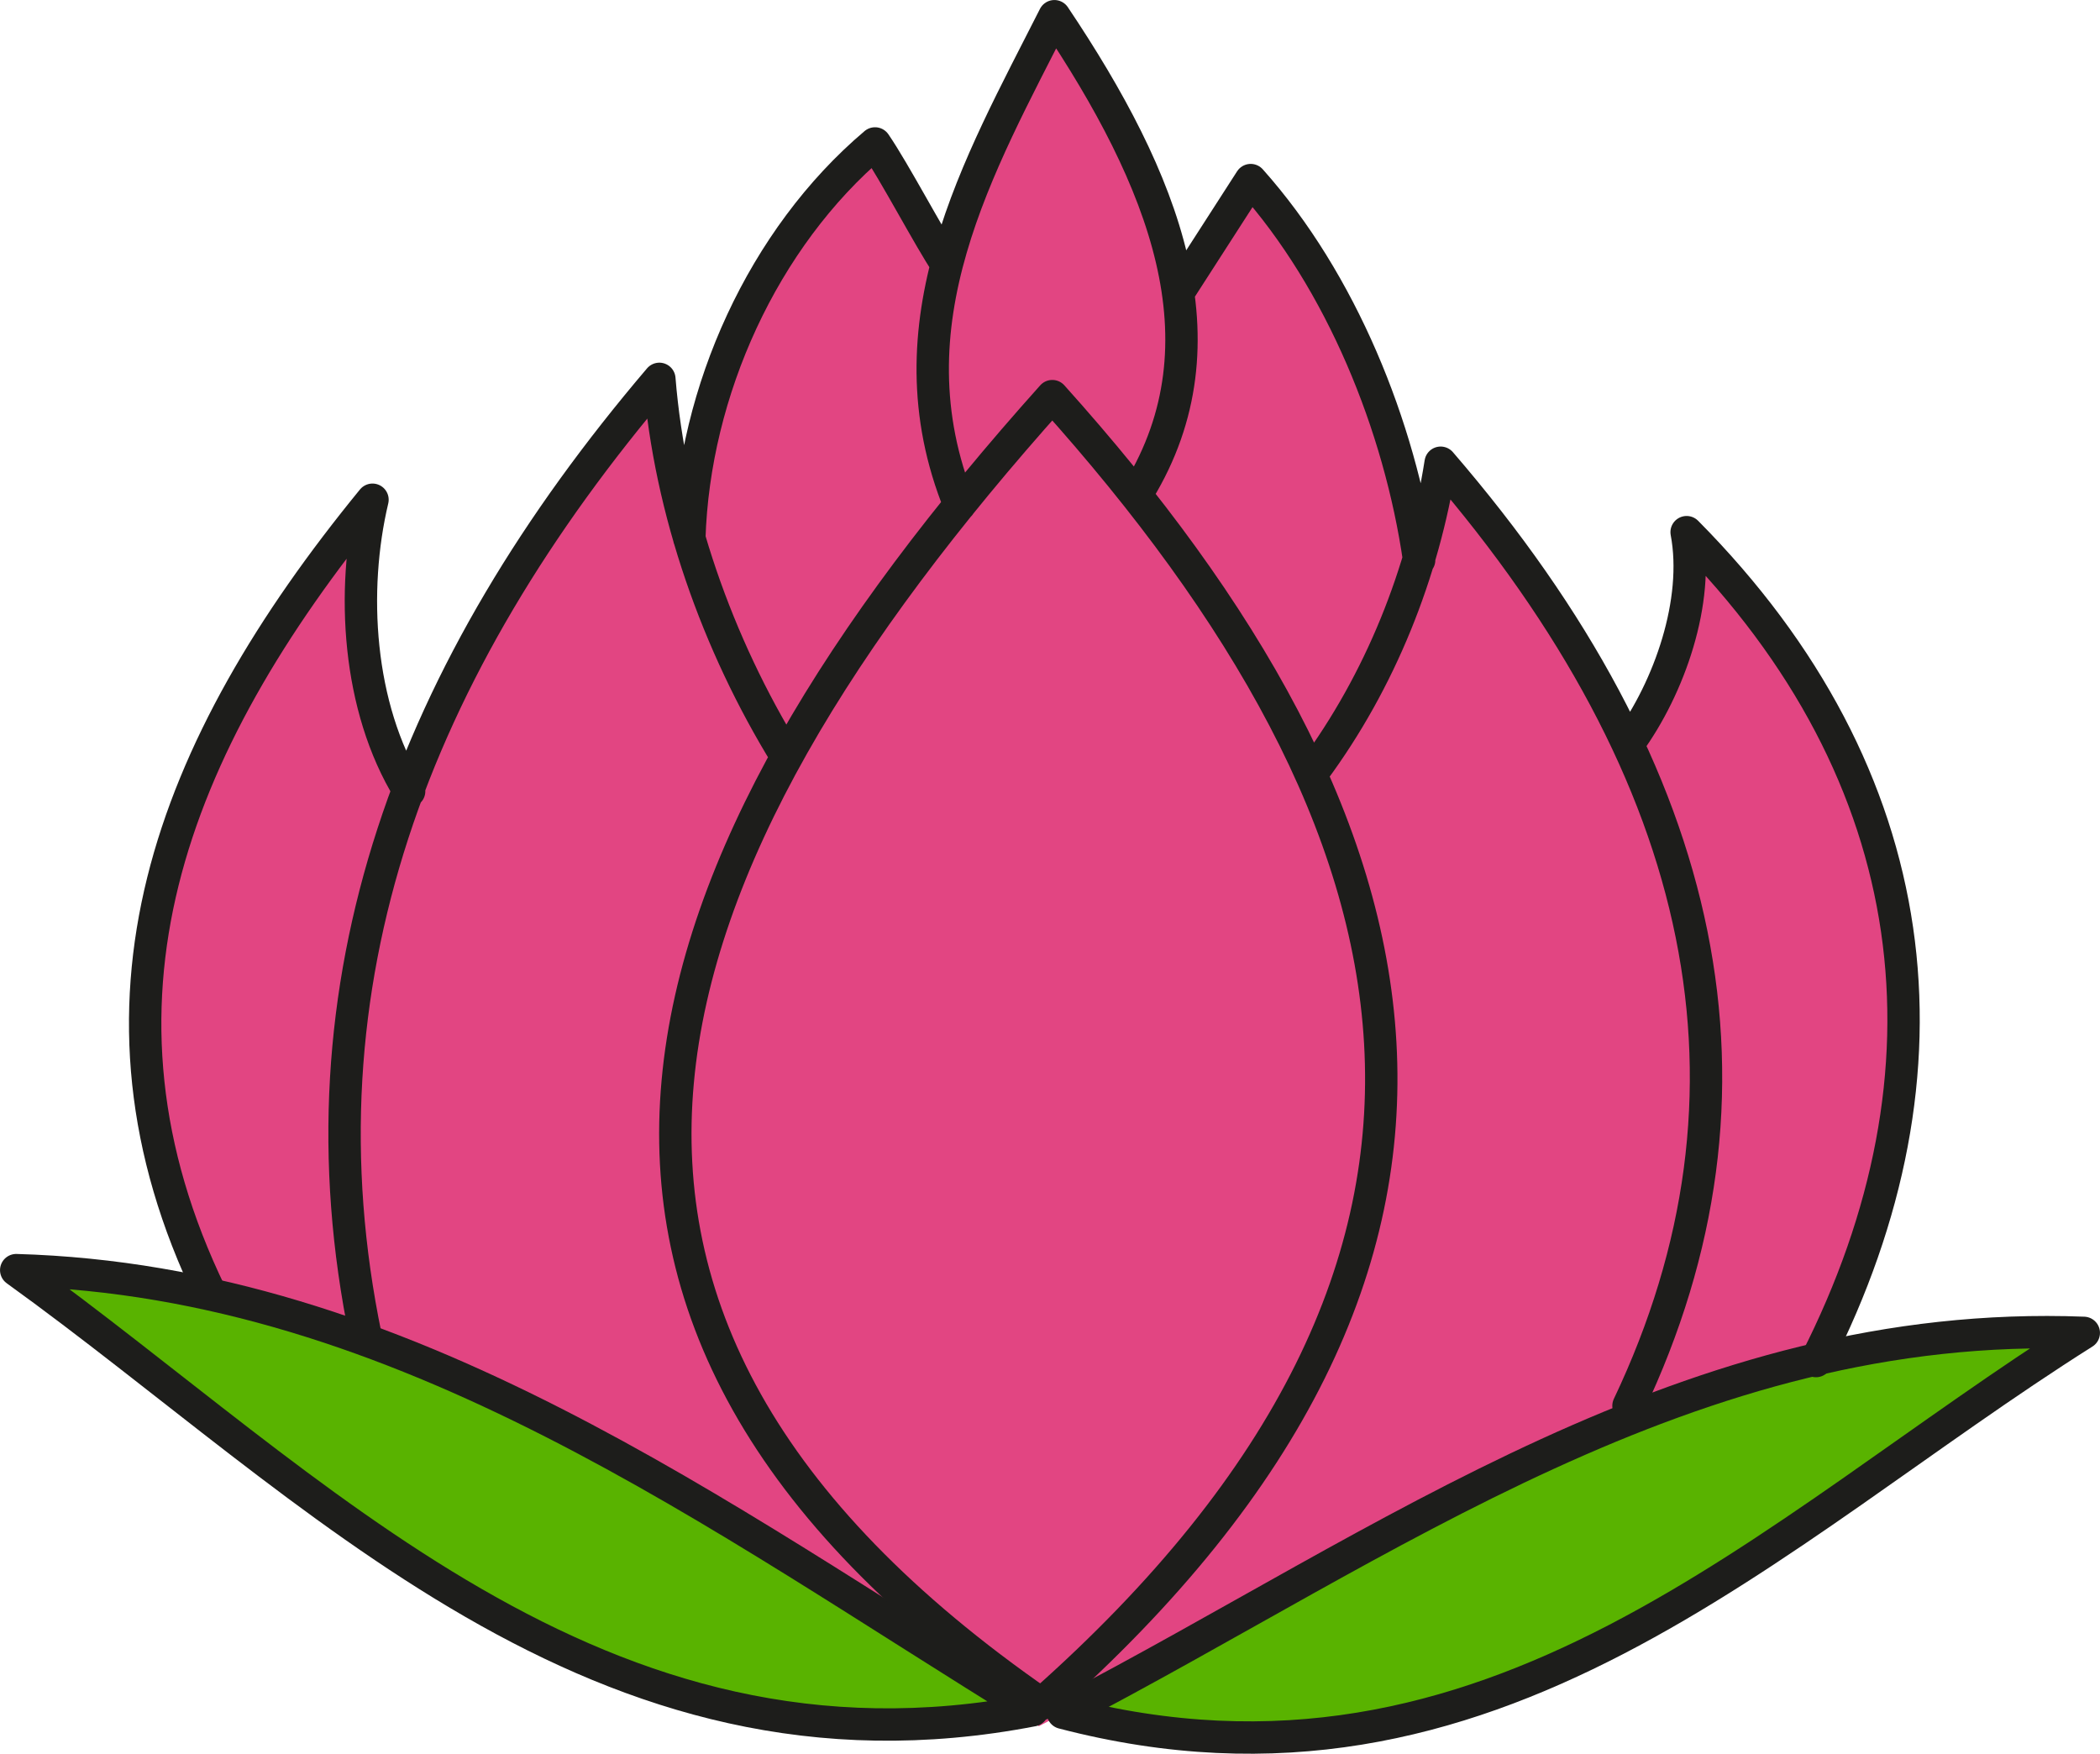
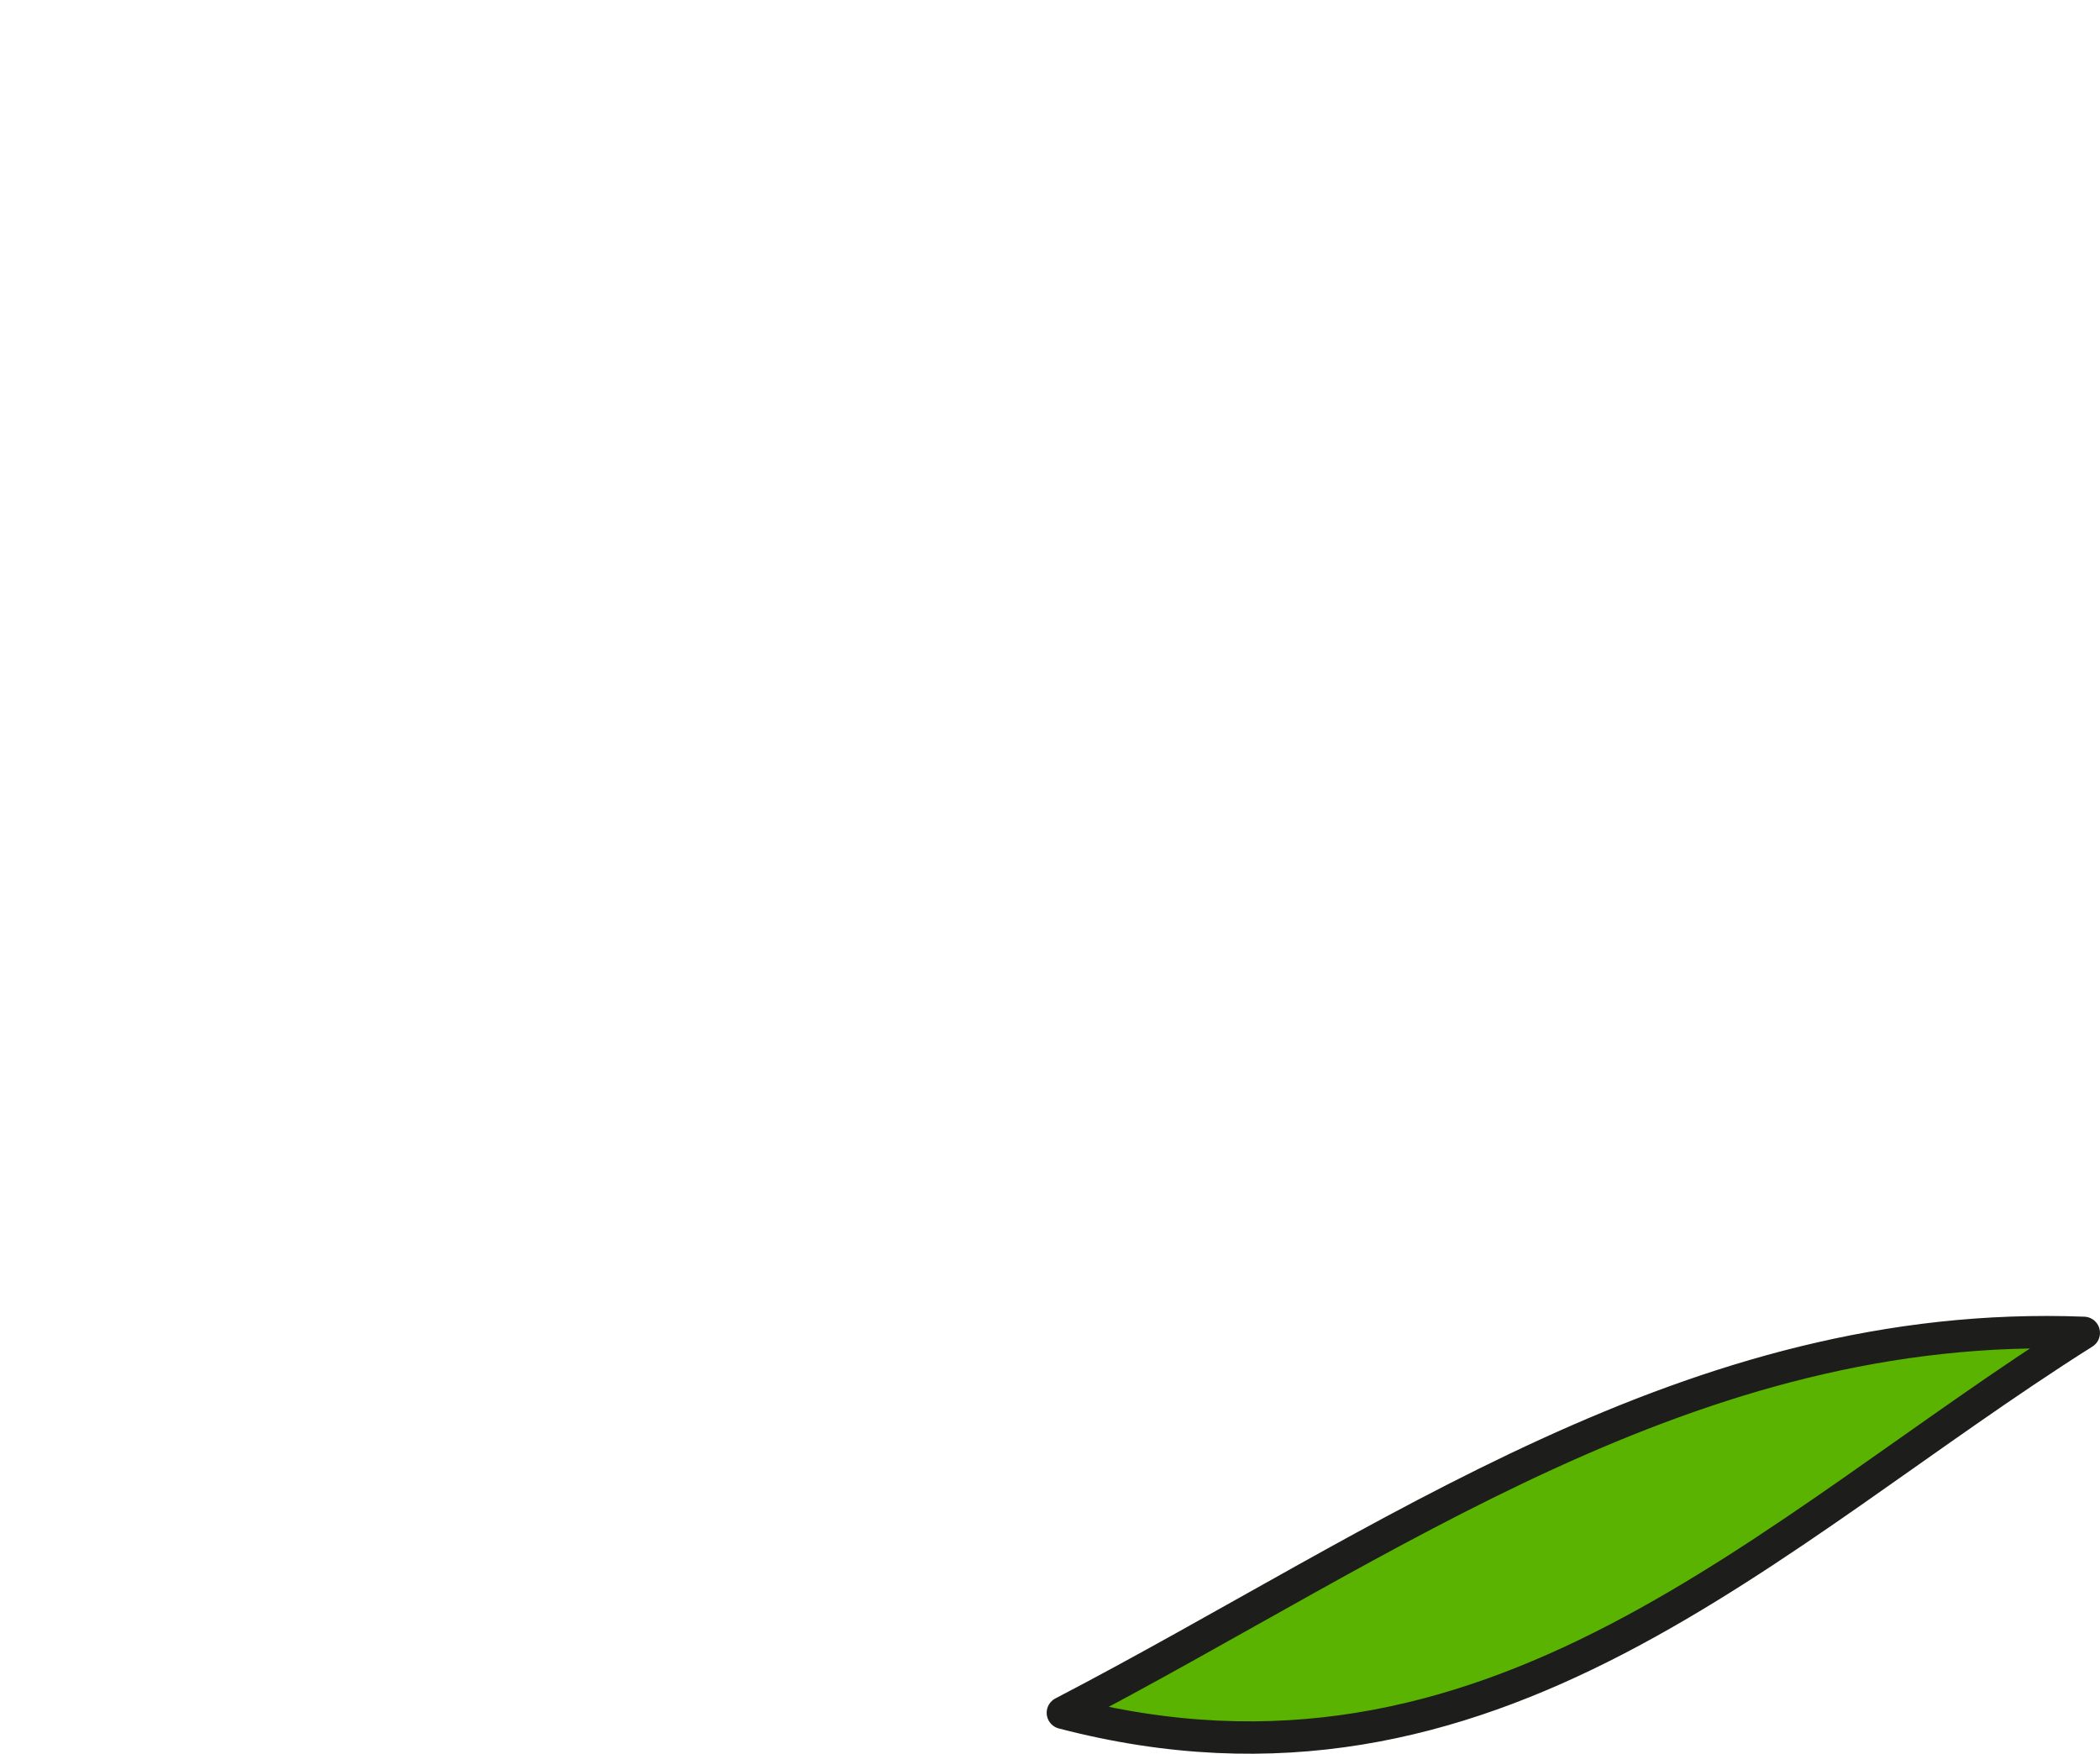
<svg xmlns="http://www.w3.org/2000/svg" version="1.1" id="Camada_1" x="0px" y="0px" viewBox="0 0 595.9 497.6" style="enable-background:new 0 0 595.9 497.6;" xml:space="preserve">
  <style type="text/css">
	.st0{fill-rule:evenodd;clip-rule:evenodd;fill:#E24582;}
	
		.st1{fill-rule:evenodd;clip-rule:evenodd;fill:#59B300;stroke:#1D1D1B;stroke-width:9.186;stroke-linecap:round;stroke-linejoin:round;stroke-miterlimit:22.926;}
	.st2{fill:none;stroke:#1D1D1B;stroke-width:9.186;stroke-linecap:round;stroke-linejoin:round;stroke-miterlimit:22.926;}
</style>
-   <path class="st0" d="M116.1,224.5c-14.7-23.9-16.5-57-10.4-82.7c-57.6,70.4-85.7,143.3-45.9,225.4c85.5,20.3,161.9,77.7,235,122.6  c70.9-36.9,140.4-85.1,220.7-103.6c41.6-82.1,31.8-166-36.7-235.2c3.7,19.6-4.9,44.1-16.5,60c-12.5-27.1-30-52.7-53.3-79.6  c-1.4,9-3.5,18.8-6.1,27.6c-5.5-38-22-79-47.8-107.8l-20.6,32c-4.2-24.7-17.9-52.9-35.1-78.5c-11.6,22.9-24.7,46.7-30.9,71.8  c-4.9-7.3-14.4-27.7-19.9-35.7c-31.8,26.9-51.4,70.4-52.7,112.1c-4.2-14.6-7.4-30.5-8.6-45.3C155.5,144.6,131.3,184,116.1,224.5  L116.1,224.5z" />
  <path class="st1" d="M301.6,486c121.9,31.8,200.3-51.4,289.7-107.8C479.8,373.9,393.5,438.2,301.6,486L301.6,486z" />
-   <path class="st1" d="M293,485.3C169.3,509.2,89.7,421.7,4.6,360.4C114.8,363.5,204.2,430.8,293,485.3L293,485.3z" />
-   <path class="st2" d="M298.6,112.4c109,121.3,140.2,244.4-3.1,371.1C136.3,373.3,178.5,246.5,298.6,112.4L298.6,112.4z M372.7,218.9  c19-25.7,31.2-56.3,36.1-87.6c76.6,88.8,95.5,178.8,53.3,267.6 M223.2,214.7c-19.6-31.8-33.1-69.8-36.1-107.2  C117.3,189.5,83,279,103.8,379.4 M462.1,211c11.6-15.9,20.2-40.4,16.5-60c68.6,69.2,78.4,153.1,36.7,235.2 M116.1,224.5  c-14.7-23.9-16.5-57-10.4-82.7c-57.6,70.4-85.7,143.3-45.9,225.4 M323.1,139.3c25.7-42.3,7.3-88.2-23.9-134.7  c-21.4,42.3-47.8,87.2-26.9,138.7 M334.3,83.1l20.6-32c25.7,28.8,42.3,69.8,47.8,107.8 M268.6,74.9c-4.9-7.3-14.8-26.2-20.3-34.2  c-31.8,26.9-51.4,70.4-52.7,112.1" />
</svg>